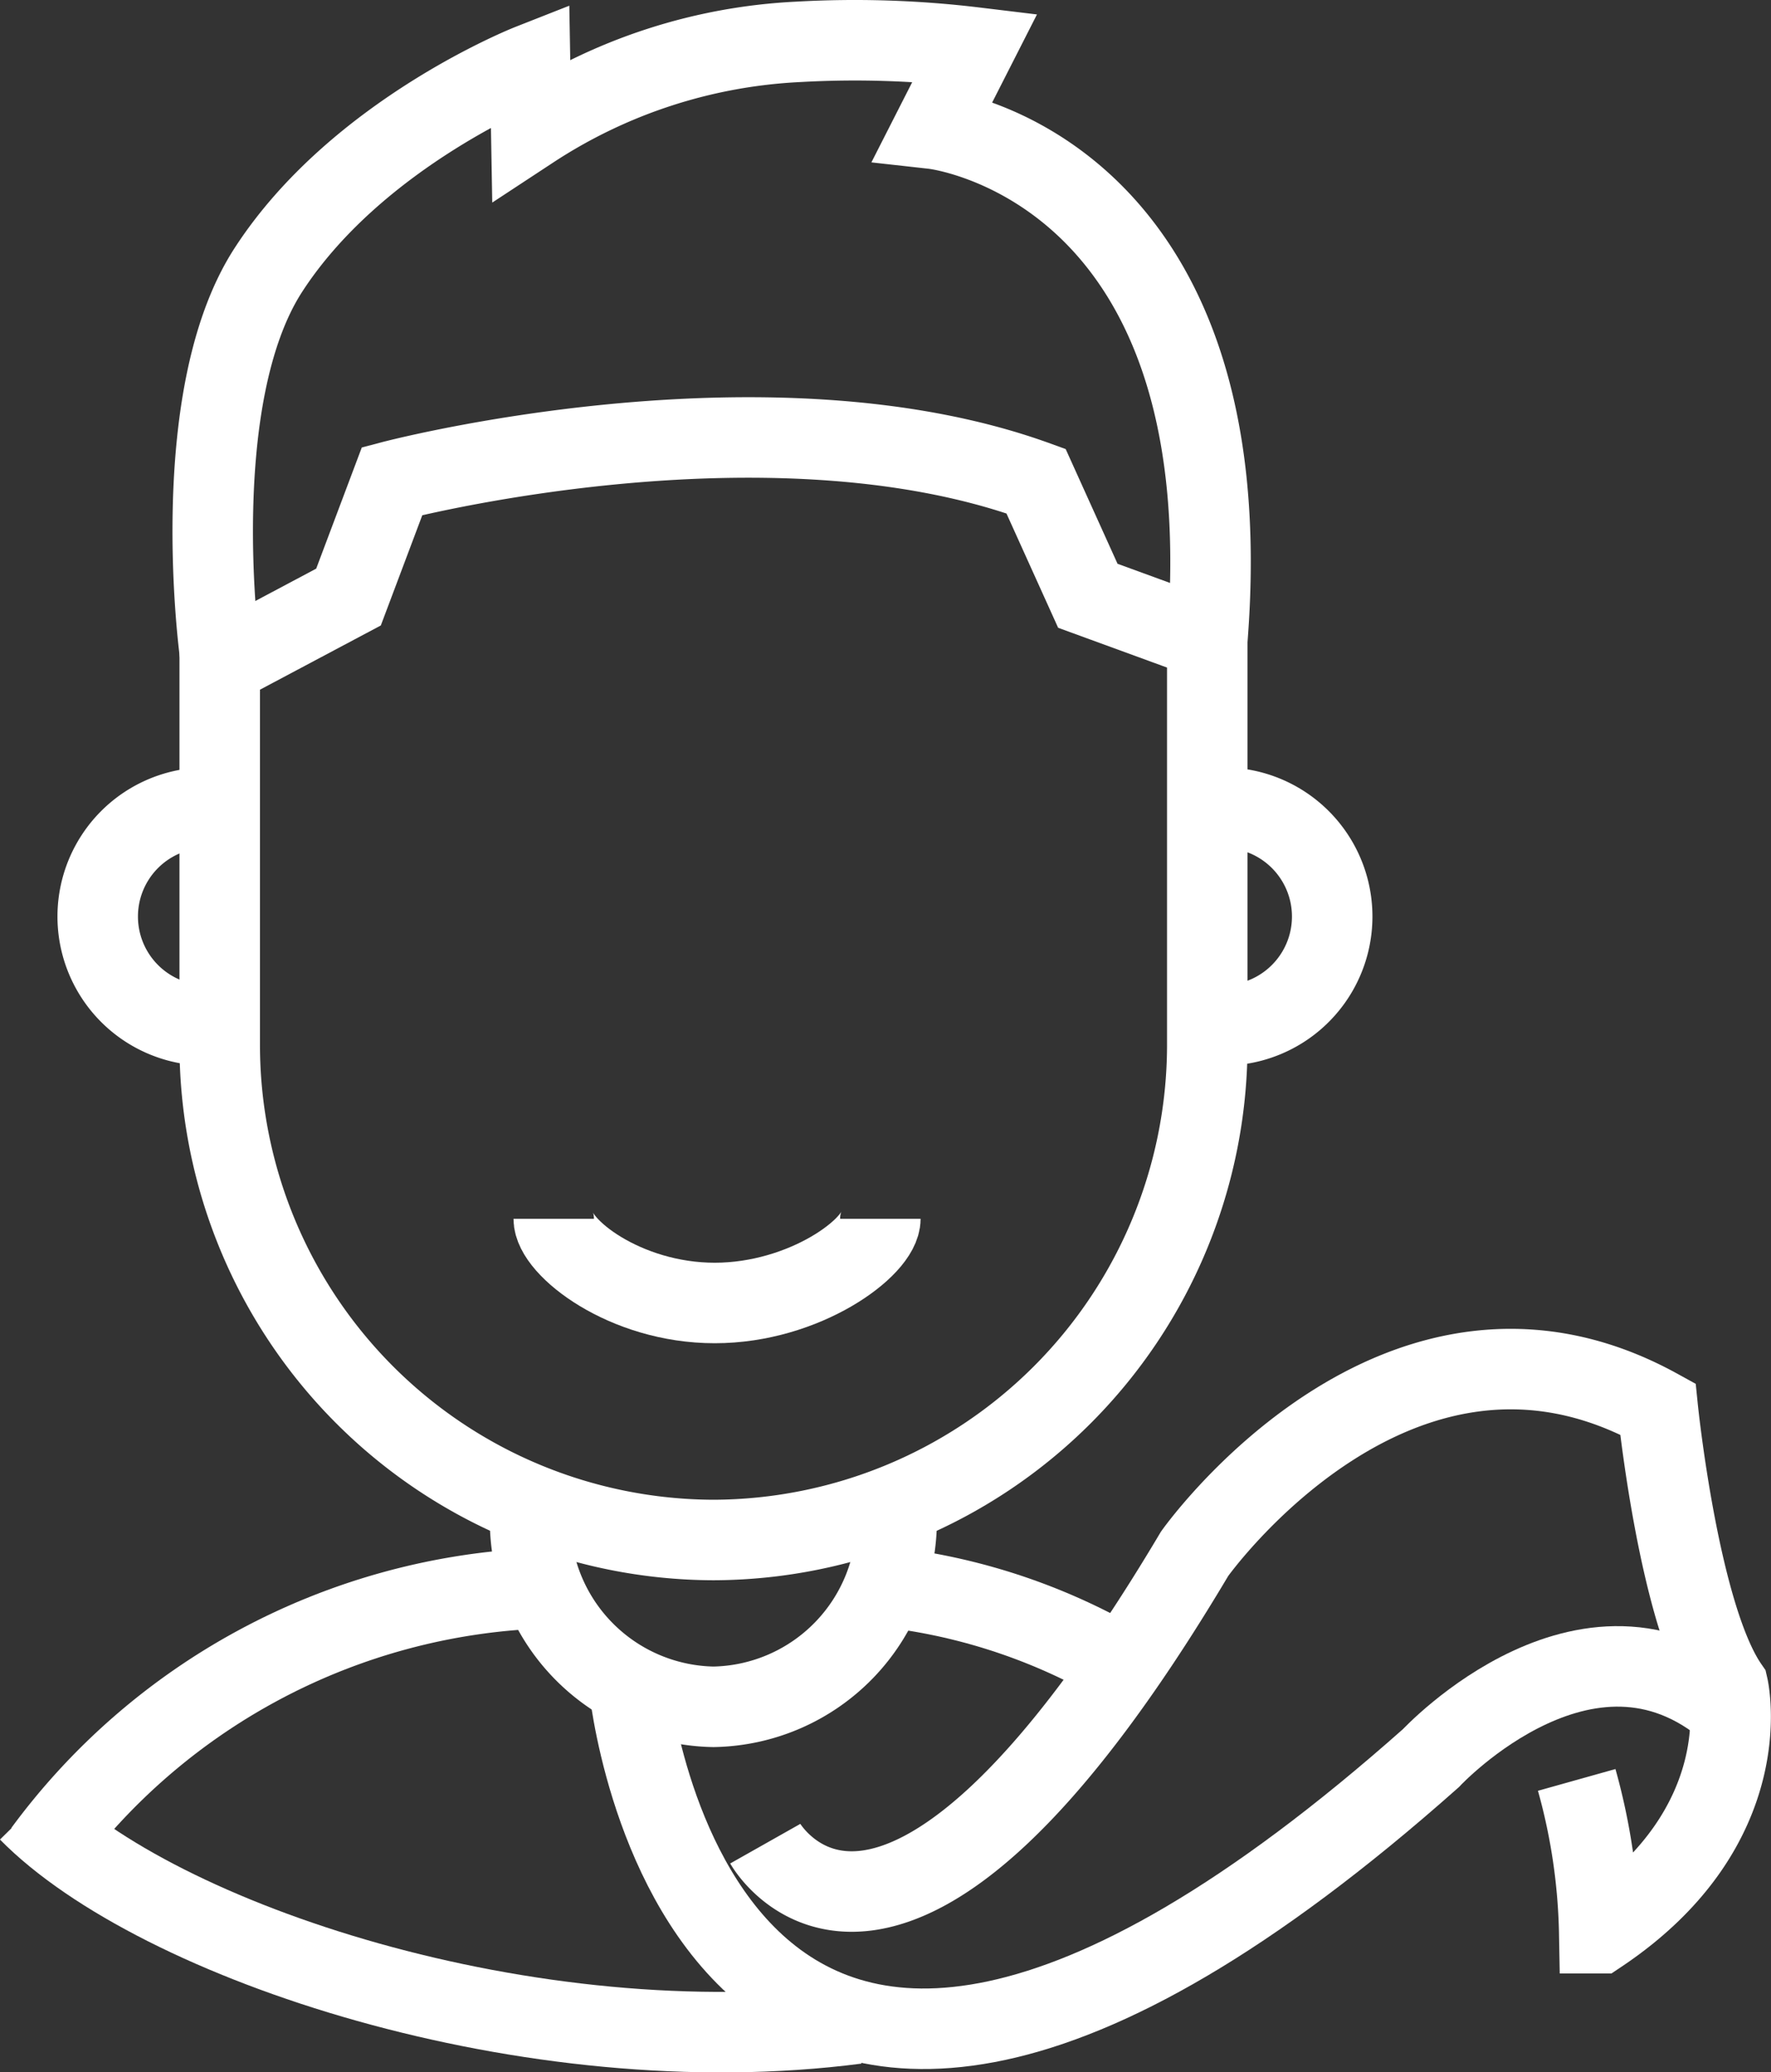
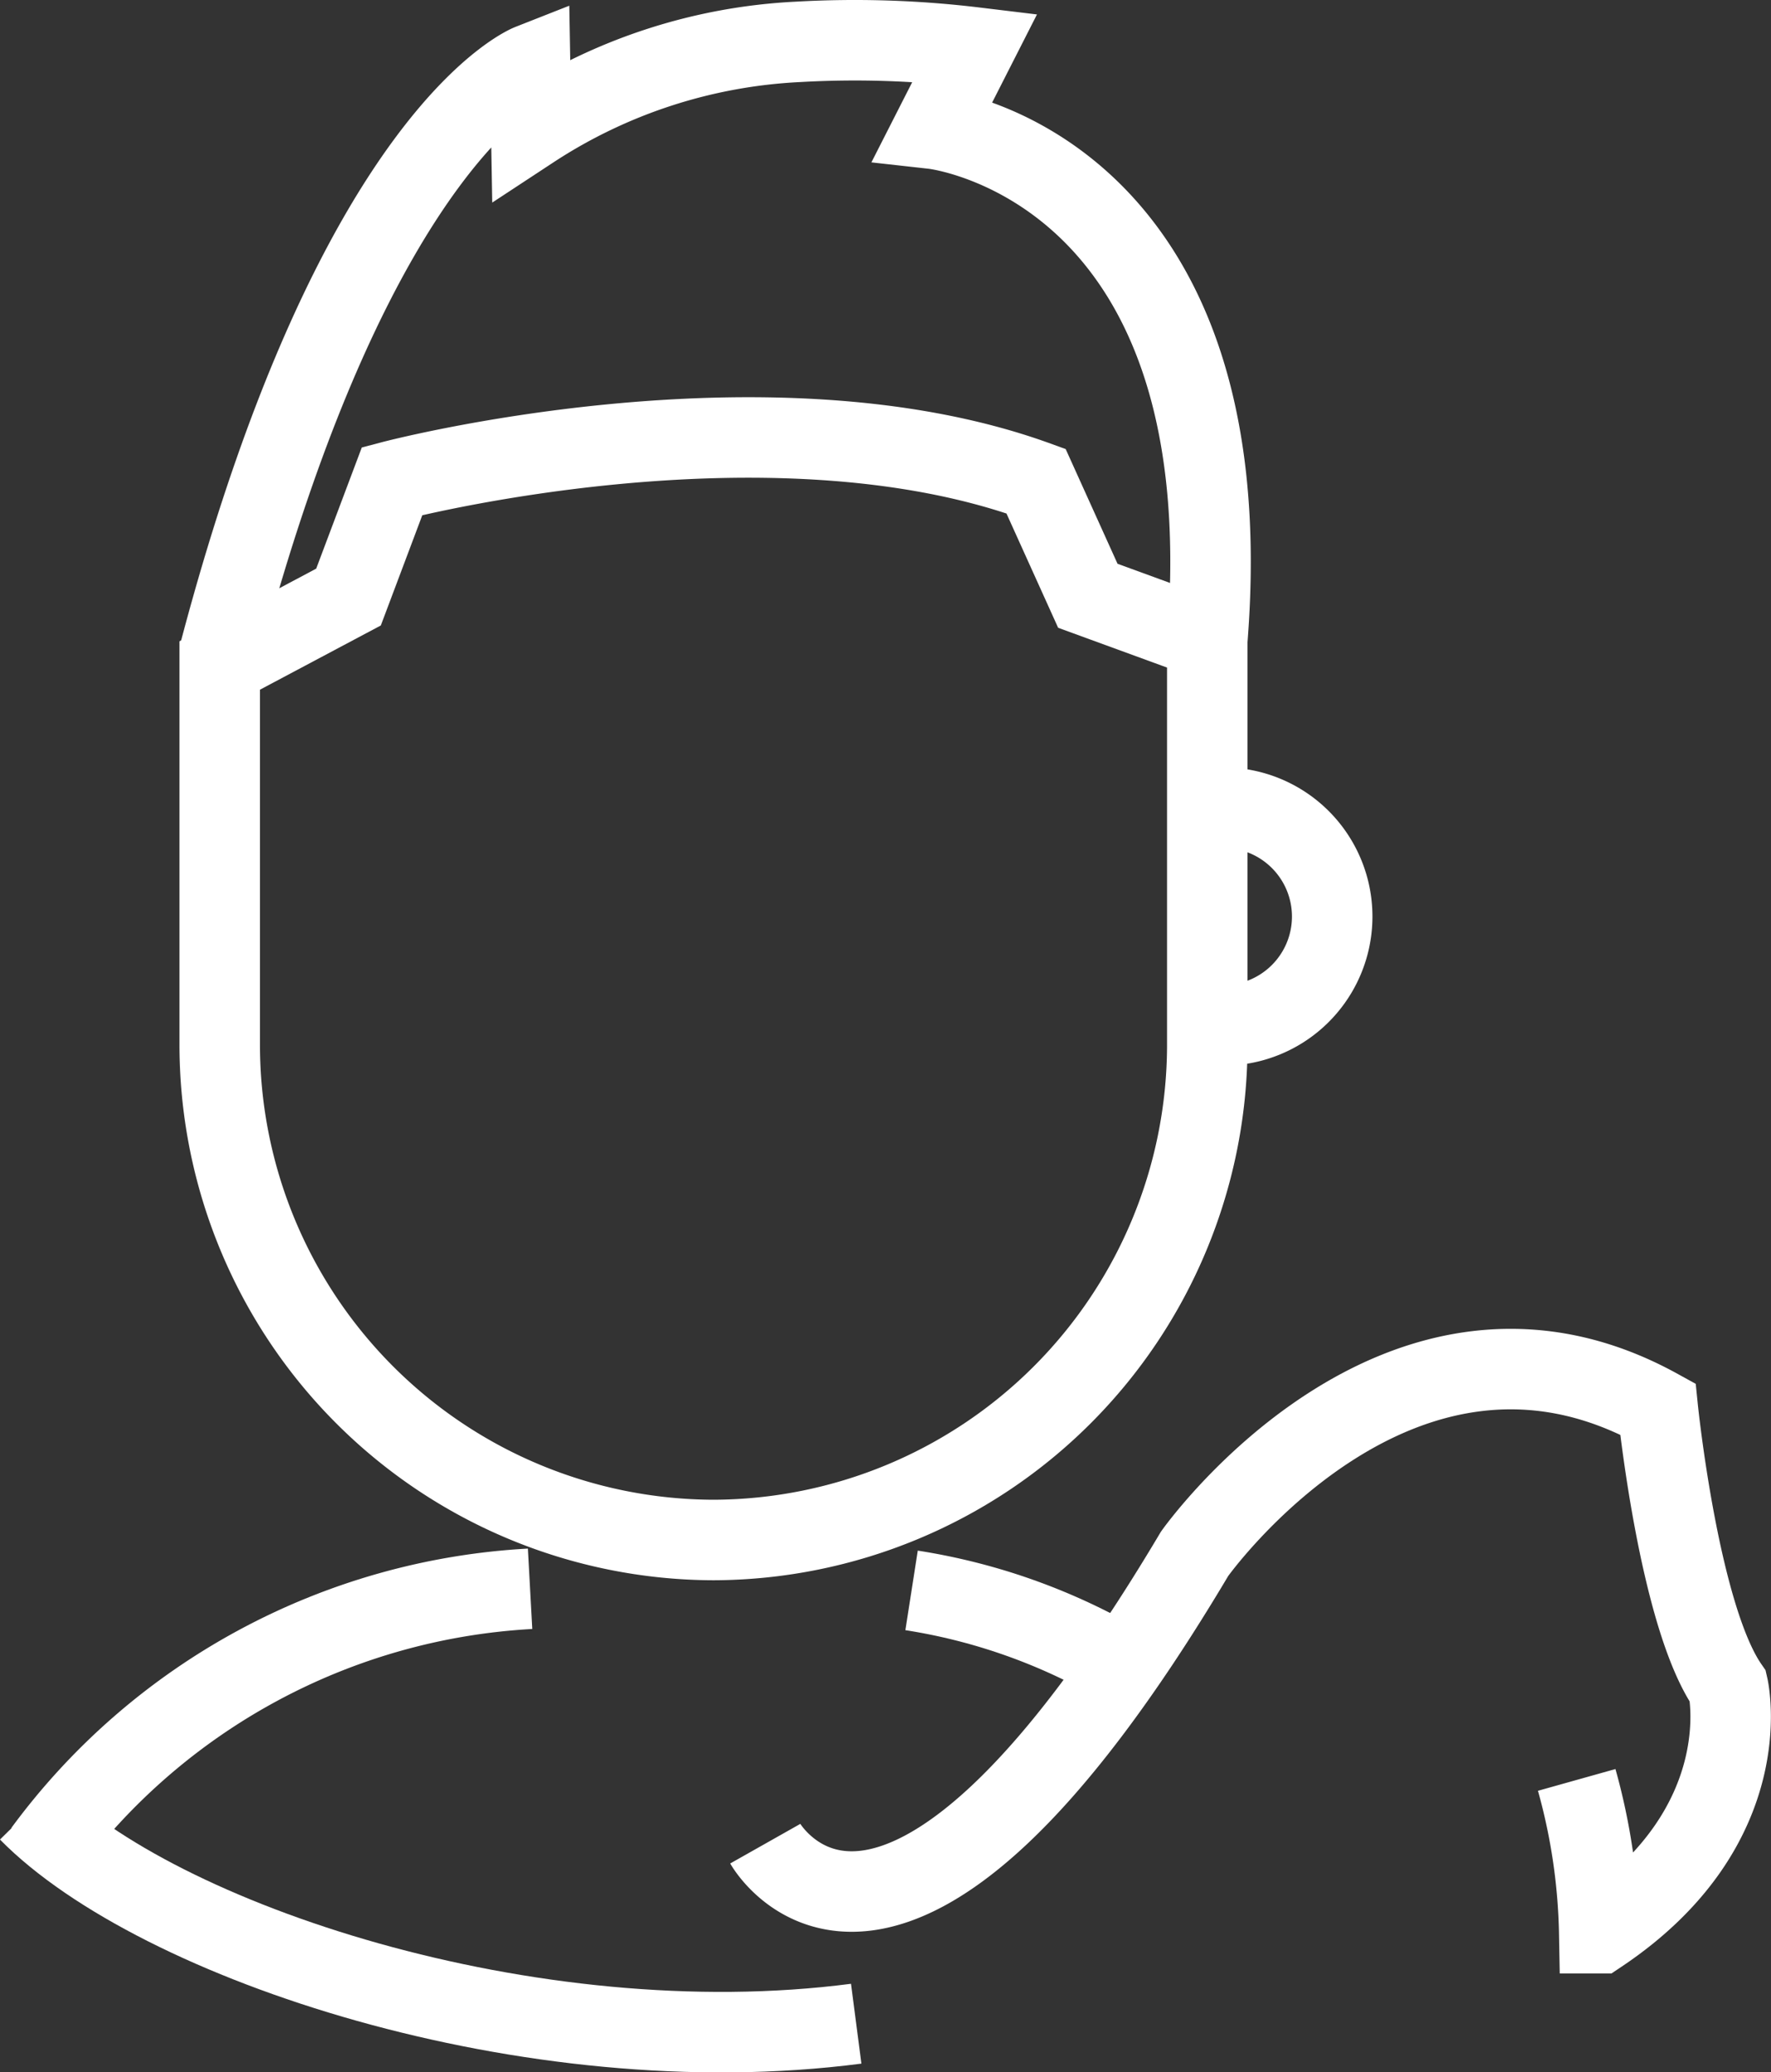
<svg xmlns="http://www.w3.org/2000/svg" viewBox="0 0 110.02 128.7">
  <rect x="0" y="0" width="110.02" height="128.7" fill="#333333" stroke="none" />
  <defs>
    <style>.cls-1{fill:none;stroke:#fff;stroke-miterlimit:10;stroke-width:5px;}</style>
  </defs>
  <title>Ресурс 1</title>
  <g id="Слой_2" data-name="Слой 2">
    <g id="Слой_1-2" data-name="Слой 1">
      <g id="Слой_2-2" data-name="Слой 2">
        <g id="Слой_1-2-2" data-name="Слой 1-2">
          <path class="cls-1" d="M75,39.71V65A30.77,30.77,0,0,1,44.32,95.64h0A30.76,30.76,0,0,1,13.65,65V41.33l8-4.25,2.71-7.2s23.15-6.1,40,0L67.58,37Z" />
          <path class="cls-1" d="M53.19,125.68c-20.26,2.64-43.47-5.12-51.41-13.19" />
          <path class="cls-1" d="M32.93,98.67A40.24,40.24,0,0,0,2.72,115" />
          <path class="cls-1" d="M56.63,98.77a37.19,37.19,0,0,1,13.11,4.68" />
-           <path class="cls-1" d="M12.83,63.68a6.76,6.76,0,0,1,0-13.52" />
          <path class="cls-1" d="M76,63.68a6.76,6.76,0,1,0,0-13.52" />
-           <path class="cls-1" d="M13.65,40.49s-2.12-15.73,3-23.69C22.18,8.23,32.93,4,32.93,4L33,8A33.13,33.13,0,0,1,49.57,2.6a62.21,62.21,0,0,1,11,.35L58,8s19.38,2.16,17,31.76" />
-           <path class="cls-1" d="M39.07,104.63s4.39,44.87,49.82,4.56c0,0,10.1-10.87,19-2.59" />
+           <path class="cls-1" d="M13.65,40.49C22.18,8.23,32.93,4,32.93,4L33,8A33.13,33.13,0,0,1,49.57,2.6a62.21,62.21,0,0,1,11,.35L58,8s19.38,2.16,17,31.76" />
          <path class="cls-1" d="M47.54,114.5s7.78,13.78,26.67-18c0,0,12.65-17.88,28.78-9,0,0,1.31,12.83,4.36,17.25,0,0,2,8.62-8,15.31a37.85,37.85,0,0,0-1.4-9.52" />
-           <path class="cls-1" d="M54.69,75.69c0,1.76-4.7,5.23-10.29,5.23s-10-3.47-10-5.23" />
-           <path class="cls-1" d="M55.7,94.24A11.58,11.58,0,0,1,44.32,106h0A11.6,11.6,0,0,1,32.93,94.24" />
        </g>
      </g>
    </g>
  </g>
</svg>